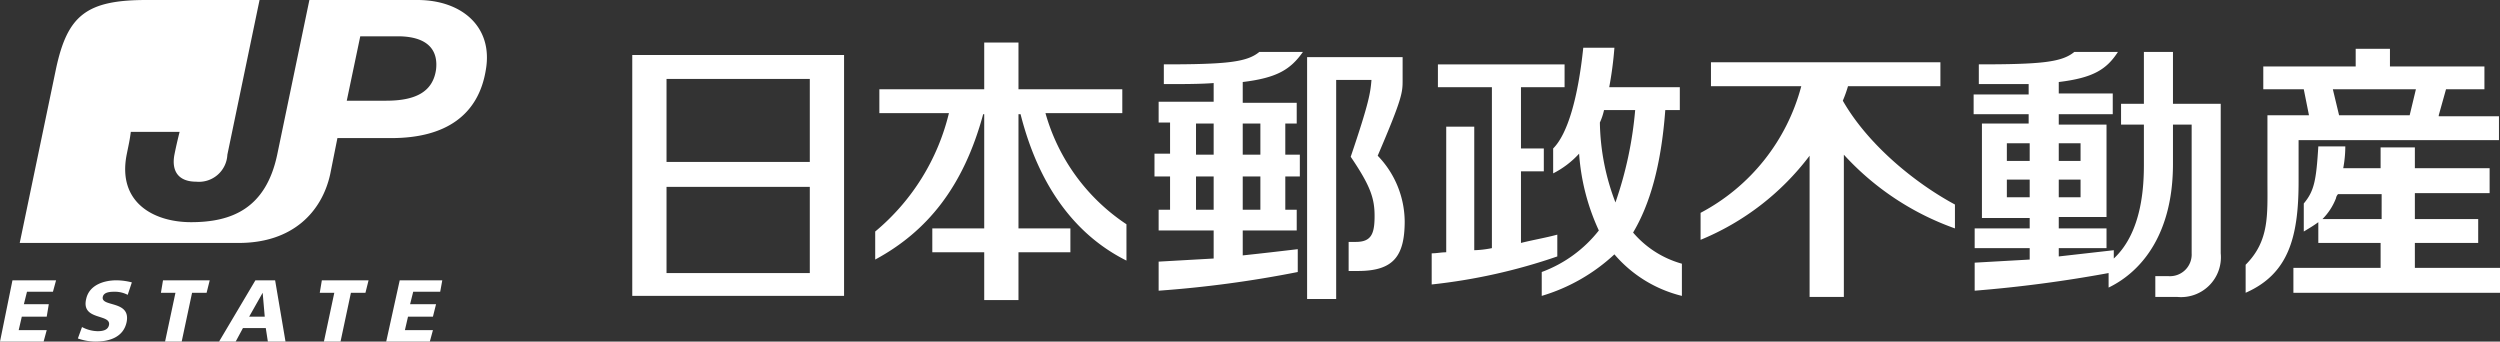
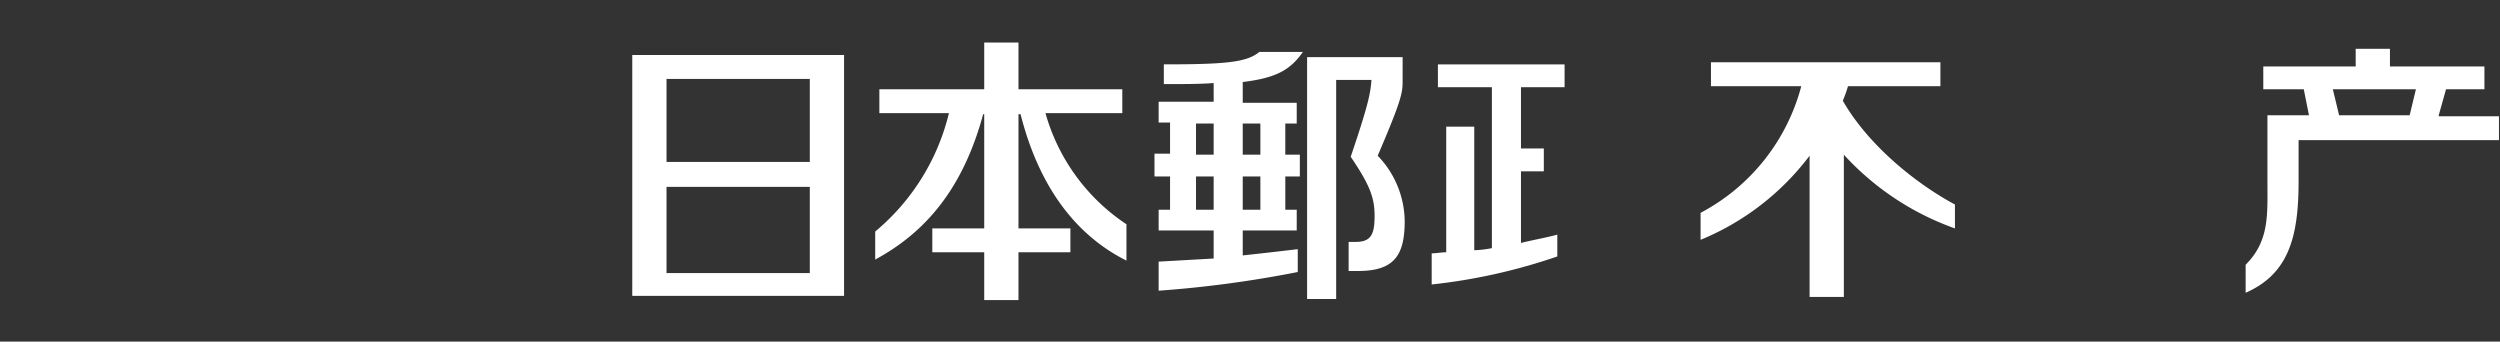
<svg xmlns="http://www.w3.org/2000/svg" viewBox="0 0 240.8 32.9">
  <rect x="0" y="0" width="240.8" height="32.9" fill="#333333" stroke="none" />
  <defs>
    <style>.cls-1{fill:#fff;}</style>
  </defs>
  <g id="レイヤー_2" data-name="レイヤー 2">
    <g id="レイヤー_1-2" data-name="レイヤー 1">
      <path class="cls-1" d="M100.7,10.9h7.4V8.6h-10V4.1H94.8V8.6H84.7v2.3h6.7a21.34,21.34,0,0,1-7.1,11.4V25c5-2.7,8.5-7,10.4-14h.1V22h-5v2.3h5v4.6h3.3V24.3h5V22h-5V11h.2c1.8,7.1,5.4,11.7,10.2,14.1V21.6a19,19,0,0,1-7.8-10.7M60.9,28.5H81.3V5.3H60.9Zm17.2-2.2H64.2V18H78v8.3Zm0-10.7H64.2v-8H78v8ZM125.5,5h-4.2c-1.2,1-3.2,1.2-9.2,1.2V8.1c1.9,0,3.5,0,4.8-.1V9.8h-5.3v2h1.1v3h-1.5V17h1.5v3.2h-1.1v2h5.3v2.7l-5.3.3V28A109.22,109.22,0,0,0,125,26.2V24c-1.7.2-3.4.4-5.3.6V22.2h5.2v-2h-1.1V17h1.4V14.9h-1.4v-3h1.1v-2h-5.2v-2c3.3-.4,4.6-1.2,5.8-2.9m-10.3,6.9h1.7v3h-1.7Zm0,5.1h1.7v3.2h-1.7Zm6.2,3.2h-1.7V17h1.7Zm0-5.3h-1.7v-3h1.7Zm11.3.1c2.4-5.6,2.4-6.1,2.4-7.3V5.5h-9.2V28.8h2.8V7.7h3.4c-.1,1.2-.2,2.1-2,7.4,1.9,2.8,2.3,4,2.3,5.7s-.3,2.5-1.8,2.5h-.7v2.8h.9c3.4,0,4.5-1.4,4.5-4.8a9.2,9.2,0,0,0-2.6-6.3M150,22.6c-1.1.3-2.3.5-3.5.8V16.5h2.2V14.3h-2.2V8.4h4.2V6.2H138.5V8.4h5.2V23.9a9.85,9.85,0,0,1-1.7.2V12.2h-2.7V24.3c-.5,0-.9.1-1.4.1v3A55,55,0,0,0,150,24.7V22.6Z" />
-       <path class="cls-1" d="M157.3,22.4c1.6-2.7,2.7-6.4,3.1-11.8h1.4V8.4H155a35.33,35.33,0,0,0,.5-3.8h-3c-.5,4.8-1.5,8.3-2.9,9.7v2.4a8.73,8.73,0,0,0,2.5-1.9,21,21,0,0,0,1.9,7.4,12.49,12.49,0,0,1-5.5,4v2.3a17.65,17.65,0,0,0,7-4,12.44,12.44,0,0,0,6.5,4V25.4a9.53,9.53,0,0,1-4.7-3m-3.2-10.6a5.64,5.64,0,0,0,.4-1.2h3a36.52,36.52,0,0,1-1.9,8.9,22.33,22.33,0,0,1-1.5-7.7M1.2,27H5.4l-.3,1.1H2.6l-.3,1.2H4.7l-.2,1.2H2.1l-.3,1.3H4.5l-.3,1.1H0Zm6.7,4.5a3.31,3.31,0,0,0,1.5.4c.5,0,1-.1,1.1-.6.2-1.1-2.7-.4-2.2-2.5.3-1.4,1.8-1.8,2.9-1.8a6.05,6.05,0,0,1,1.5.2l-.4,1.2a2.66,2.66,0,0,0-1.2-.3c-.4,0-1.1,0-1.2.5-.2,1,2.7.3,2.3,2.4-.3,1.5-1.7,1.9-3,1.9a5.08,5.08,0,0,1-1.7-.3Zm9-3.3H15.5l.2-1.2h4.5l-.3,1.2H18.5l-1,4.7H15.9ZM24.6,27h1.9l1,5.9H25.8l-.2-1.3H23.4l-.7,1.3H21.1Zm.7,1.2L24,30.5h1.5Zm6.9,0H30.8L31,27h4.5l-.3,1.2H33.8l-1,4.7H31.2ZM38.5,27h4.1l-.2,1.1H39.8l-.3,1.2H42l-.3,1.2H39.3L39,31.8h2.7l-.3,1.1H37.2ZM40.2,0H29.8L26.7,14.9c-1.1,5.2-4.4,6.5-8.3,6.5-3.6,0-7.1-1.9-6.2-6.5.2-1,.3-1.4.4-2.2h4.7c-.1.4-.3,1.2-.5,2.2-.3,1.6.4,2.6,2.1,2.6a2.74,2.74,0,0,0,3-2.6L25,0H14.1C8.3,0,6.5,1.5,5.4,6.6L1.9,23.4H23c5.2,0,8-3,8.8-6.6l.7-3.5h5.2c5.2,0,8.4-2.2,9.1-6.6C47.5,2.6,44.5,0,40.2,0M42,6.7c-.3,2.1-1.9,3-4.8,3H33.4l1.3-6.2h3.9c2.8.1,3.6,1.5,3.4,3.2M213.9,10h-4.6V5h-2.8v5h-2.2v2h2.2v3.8c0,1.9-.1,6.5-2.9,9.1v-.8l-5.3.6v-.8h4.6V22h-4.6V20.9h4.6V12h-4.6V11h5.2V9h-5.2V7.9c3.3-.4,4.6-1.2,5.7-2.9h-4.2c-1.2,1-3.2,1.2-9.2,1.2V8.1h4.8v1h-5.3V11h5.3v.9h-4.5V21h4.6v1h-5.3v1.9h5.3V25l-5.3.3V28a127.54,127.54,0,0,0,12.9-1.7v1.4c3.3-1.6,6.2-5.3,6.2-11.9V12h1.8V24.4a2.09,2.09,0,0,1-2.2,2.2h-1.3v2h2.1a3.84,3.84,0,0,0,4.2-4.2V10m-18.4,9h-2.2V17.3h2.2Zm0-3.5h-2.2V13.8h2.2Zm4.9,3.5h-2.1V17.3h2.1Zm0-3.5h-2.1V13.8h2.1Zm32.2,7.9h6.1V21.1h-6.1V18.6h7.2V16.2h-7.2v-2h-3.3v2h-3.6a11.49,11.49,0,0,0,.2-2.1h-2.6c-.2,3.3-.4,4.3-1.4,5.5v2.7c.5-.3,1-.6,1.4-.9v2h6v2.4h-8.4v2.4h19.9V25.8h-8.2Zm-3.2-2.3h-5.7a5.78,5.78,0,0,0,1.3-2,.76.76,0,0,1,.2-.4h4.2Z" />
      <path class="cls-1" d="M234.9,11.1l.7-2.5h3.7V6.4h-9.1V4.7h-3.3V6.4H218V8.6h3.9l.5,2.5h-4v6.3c0,3.3.2,5.8-2.1,8.1v2.7c4.1-1.8,5.1-5.3,5.1-10.7v-4h19.3V11.2h-5.8Zm-2.8,0h-6.8l-.6-2.5h8l-.6,2.5ZM177.5,9.7a12.13,12.13,0,0,0,.5-1.4h8.9V6H164.8V8.3h8.7a19.38,19.38,0,0,1-9.7,12.2v2.6A25.1,25.1,0,0,0,174.3,15V28.6h3.3V14.9A26.47,26.47,0,0,0,188.3,22V19.7c-3.9-2.1-8.4-5.8-10.8-10" />
    </g>
  </g>
</svg>